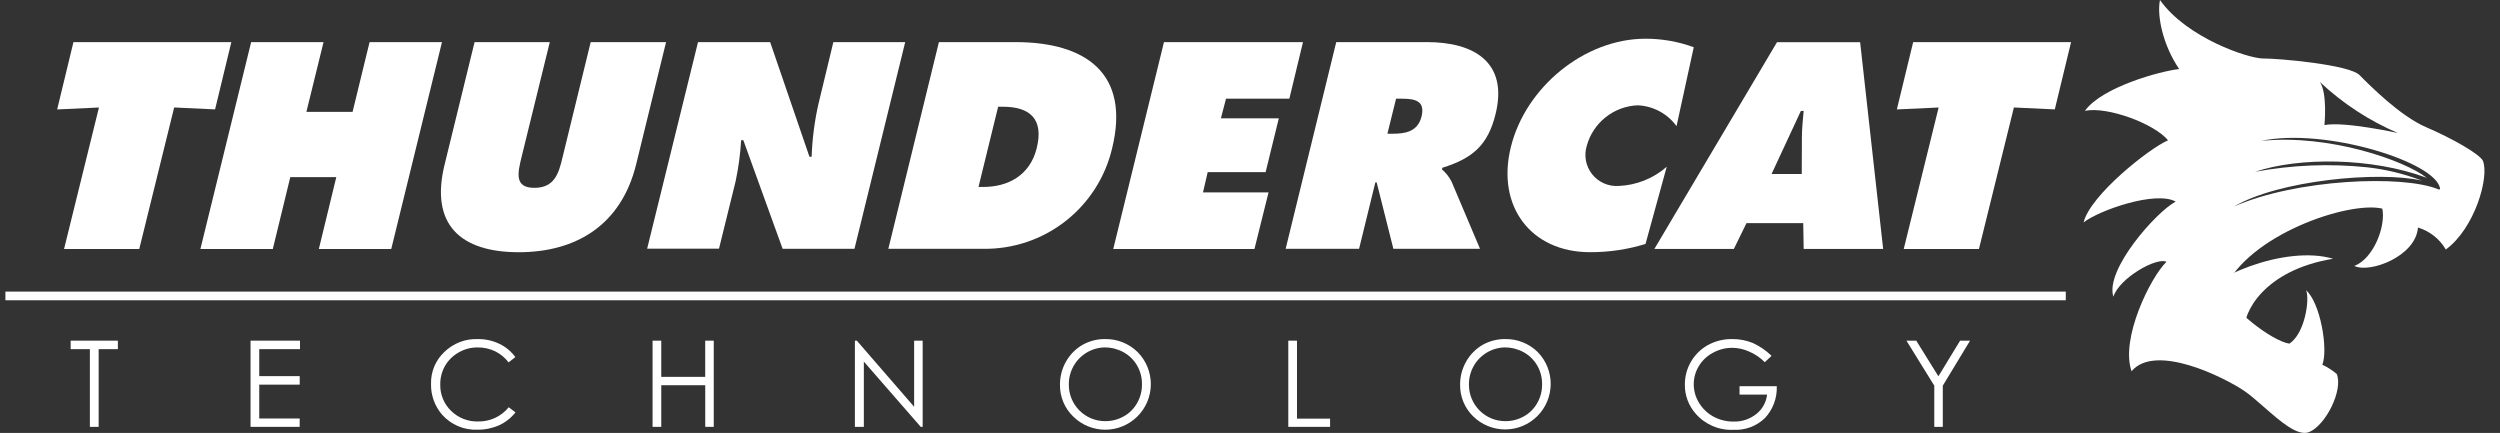
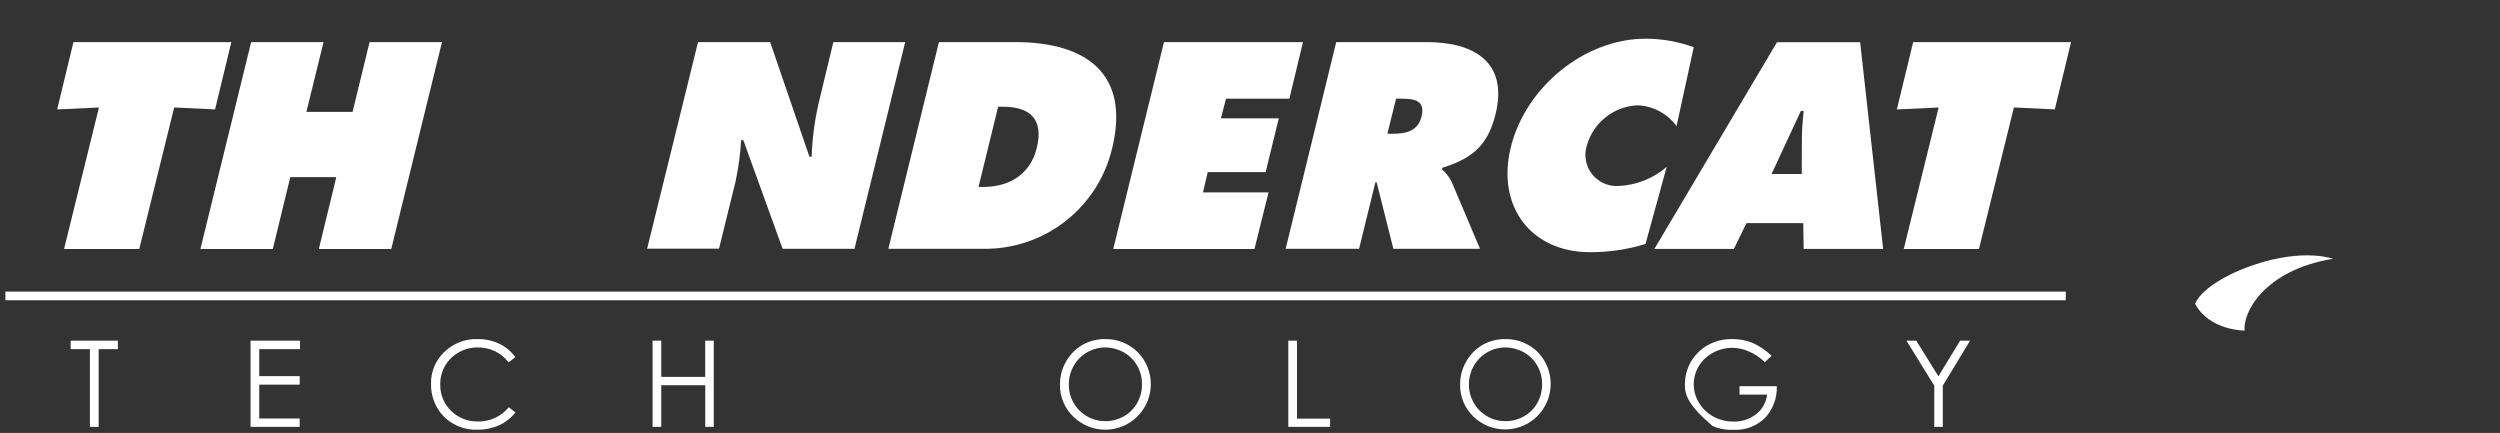
<svg xmlns="http://www.w3.org/2000/svg" width="231" height="40" viewBox="0 0 231 40" fill="none">
  <rect x="0" y="0" width="231" height="40" fill="#333333" stroke="none" />
  <g clip-path="url(#clip0_29_3313)">
    <path d="M6.786 3.891H21.376L19.872 10.108L16.093 9.93L12.868 23.005H5.919L9.143 9.933L5.282 10.111L6.786 3.891Z" fill="white" />
    <path d="M23.206 3.891H29.895L28.31 10.338H32.578L34.149 3.891H40.839L36.152 23.005H29.462L31.074 16.367H26.823L25.208 23.005H18.518L23.206 3.891Z" fill="white" />
-     <path d="M61.544 3.891L58.779 15.189C57.41 20.756 53.279 23.305 47.928 23.305C42.577 23.305 39.705 20.772 41.086 15.189L43.851 3.891H50.801L48.186 14.538C47.82 16.029 47.535 17.356 49.378 17.356C51.221 17.356 51.627 16.042 51.979 14.538L54.58 3.891H61.544Z" fill="white" />
    <path d="M64.497 3.891H71.162L74.793 14.484H74.996C75.052 12.847 75.261 11.219 75.62 9.621L77.002 3.892H83.64L78.953 22.992H72.315L68.684 12.954H68.481C68.406 14.239 68.234 15.516 67.966 16.774L66.435 22.978H59.796L64.497 3.891Z" fill="white" />
    <path d="M90.413 17.274H90.847C93.15 17.274 95.168 16.204 95.792 13.697C96.456 11.015 95.196 9.862 92.663 9.862H92.229L90.413 17.274ZM86.756 3.891H93.828C100.236 3.891 104.476 6.708 102.756 13.725C102.122 16.389 100.601 18.758 98.441 20.442C96.281 22.127 93.613 23.025 90.874 22.99H82.082L86.756 3.891Z" fill="white" />
    <path d="M107.551 3.891H120.396L119.136 9.119H113.284L112.81 10.934H118.162L116.943 15.906H111.591L111.157 17.779H117.213L115.912 23.007H102.864L107.551 3.891Z" fill="white" />
    <path d="M128.196 12.357H128.684C129.822 12.357 131.003 12.178 131.353 10.758C131.705 9.296 130.716 9.119 129.524 9.119H128.996L128.196 12.357ZM123.468 3.891H131.853C136.161 3.891 139.371 5.719 138.193 10.528C137.489 13.414 136.067 14.631 133.276 15.5L133.235 15.649C133.604 15.966 133.907 16.353 134.127 16.787L136.754 22.991H128.748L127.204 16.855H127.082L125.578 22.991H118.794L123.468 3.891Z" fill="white" />
    <path d="M154.912 11.655C154.496 11.082 153.955 10.611 153.331 10.278C152.707 9.945 152.015 9.758 151.308 9.731C150.233 9.778 149.201 10.163 148.359 10.832C147.517 11.502 146.909 12.42 146.621 13.456C146.482 13.903 146.454 14.376 146.539 14.836C146.624 15.296 146.82 15.728 147.11 16.095C147.4 16.462 147.775 16.753 148.203 16.942C148.63 17.131 149.098 17.214 149.564 17.182C151.205 17.116 152.773 16.49 154.007 15.407L152.045 22.542C150.382 23.053 148.65 23.309 146.91 23.301C141.465 23.301 138.258 19.075 139.596 13.616C140.951 8.049 146.424 3.578 152.032 3.578C153.557 3.574 155.071 3.84 156.503 4.364L154.912 11.655Z" fill="white" />
    <path d="M166.482 16.077L166.495 12.704C166.495 11.891 166.59 11.051 166.658 10.252H166.401L163.692 16.077H166.482ZM160.209 22.999H152.866L164.195 3.898H171.876L174.003 22.999H166.66L166.619 20.615H161.376L160.209 22.999Z" fill="white" />
    <path d="M176.777 3.891H191.367L189.863 10.108L186.084 9.93L182.855 23.005H175.906L179.13 9.933L175.269 10.111L176.777 3.891Z" fill="white" />
    <path d="M6.529 31.477V32.262H8.304V39.442H9.116V32.262H10.891V31.477H6.529Z" fill="white" />
    <path d="M23.151 31.477V39.441H27.69V38.669H23.954V35.54H27.693V34.754H23.954V32.261H27.72V31.477H23.151Z" fill="white" />
    <path d="M47.617 32.997L46.993 33.484C46.663 33.048 46.236 32.696 45.744 32.455C45.245 32.219 44.698 32.099 44.146 32.103C43.528 32.096 42.92 32.255 42.385 32.563C41.862 32.854 41.428 33.279 41.126 33.796C40.825 34.324 40.671 34.922 40.68 35.53C40.67 35.983 40.754 36.434 40.927 36.853C41.099 37.273 41.356 37.653 41.682 37.968C42.015 38.292 42.41 38.545 42.843 38.713C43.276 38.88 43.738 38.959 44.202 38.944C44.738 38.951 45.269 38.836 45.755 38.609C46.241 38.381 46.669 38.047 47.007 37.63L47.631 38.105C47.233 38.608 46.722 39.012 46.14 39.283C45.514 39.565 44.835 39.708 44.149 39.703C43.528 39.733 42.909 39.623 42.337 39.382C41.765 39.14 41.254 38.773 40.843 38.308C40.164 37.518 39.802 36.505 39.827 35.464C39.813 34.914 39.916 34.367 40.128 33.86C40.341 33.353 40.658 32.896 41.06 32.52C41.466 32.125 41.948 31.816 42.476 31.611C43.005 31.407 43.57 31.311 44.136 31.331C44.835 31.319 45.526 31.472 46.155 31.776C46.737 32.054 47.24 32.474 47.617 32.997Z" fill="white" />
    <path d="M65.161 31.477V34.822H61.101V31.477H60.298V39.441H61.101V35.595H65.165V39.441H65.951V31.477H65.161Z" fill="white" />
-     <path d="M84.466 31.477V37.586L79.171 31.477H78.993V39.441H79.819V33.413L85.076 39.441H85.254V31.477H84.466Z" fill="white" />
    <path d="M102.118 32.1C101.525 32.105 100.944 32.265 100.433 32.564C99.922 32.864 99.499 33.293 99.205 33.808C98.905 34.336 98.751 34.934 98.759 35.542C98.757 35.984 98.842 36.423 99.009 36.832C99.177 37.242 99.424 37.614 99.736 37.928C100.049 38.241 100.42 38.49 100.829 38.66C101.238 38.829 101.676 38.916 102.119 38.915C102.721 38.92 103.315 38.766 103.839 38.469C104.357 38.181 104.784 37.754 105.072 37.236C105.372 36.708 105.526 36.11 105.518 35.502C105.527 34.899 105.372 34.305 105.072 33.782C104.775 33.266 104.343 32.84 103.823 32.549C103.3 32.26 102.713 32.107 102.116 32.103M102.089 31.331C102.65 31.317 103.207 31.417 103.729 31.625C104.25 31.832 104.724 32.142 105.122 32.537C105.904 33.328 106.341 34.398 106.337 35.511C106.333 36.623 105.888 37.69 105.1 38.475C104.312 39.261 103.245 39.703 102.132 39.705C101.019 39.706 99.951 39.267 99.161 38.483C98.767 38.102 98.455 37.645 98.245 37.138C98.036 36.632 97.932 36.088 97.942 35.54C97.938 34.795 98.129 34.061 98.497 33.413C98.857 32.774 99.38 32.241 100.014 31.869C100.647 31.514 101.36 31.327 102.087 31.328" fill="white" />
    <path d="M119.039 31.477V39.441H122.9V38.682H119.842V31.477H119.039Z" fill="white" />
    <path d="M139.089 32.1C138.496 32.105 137.915 32.265 137.404 32.564C136.893 32.864 136.469 33.293 136.176 33.808C135.876 34.336 135.722 34.934 135.73 35.542C135.728 35.984 135.813 36.423 135.981 36.832C136.148 37.242 136.396 37.614 136.708 37.928C137.02 38.241 137.392 38.49 137.801 38.66C138.209 38.829 138.648 38.916 139.091 38.915C139.693 38.92 140.287 38.766 140.811 38.469C141.329 38.181 141.756 37.754 142.044 37.236C142.344 36.708 142.498 36.11 142.49 35.502C142.498 34.899 142.344 34.305 142.044 33.782C141.746 33.266 141.315 32.84 140.795 32.549C140.272 32.261 139.685 32.108 139.088 32.103M139.061 31.331C139.622 31.317 140.179 31.417 140.7 31.625C141.221 31.832 141.695 32.142 142.094 32.537C142.865 33.331 143.293 34.396 143.284 35.503C143.276 36.61 142.832 37.669 142.048 38.451C141.264 39.233 140.204 39.674 139.097 39.68C137.991 39.686 136.926 39.256 136.134 38.483C135.739 38.102 135.428 37.645 135.218 37.138C135.008 36.632 134.905 36.088 134.914 35.54C134.91 34.795 135.102 34.061 135.47 33.413C135.83 32.774 136.353 32.241 136.986 31.869C137.619 31.514 138.333 31.328 139.059 31.328" fill="white" />
-     <path d="M163.691 32.882L163.066 33.465C162.646 33.045 162.15 32.709 161.603 32.476C161.118 32.257 160.592 32.141 160.059 32.137C159.435 32.136 158.821 32.294 158.275 32.597C157.73 32.884 157.276 33.316 156.961 33.846C156.659 34.349 156.5 34.925 156.501 35.512C156.503 36.115 156.672 36.706 156.989 37.219C157.311 37.754 157.77 38.193 158.317 38.492C158.892 38.803 159.537 38.962 160.19 38.953C160.945 38.974 161.684 38.729 162.277 38.261C162.555 38.043 162.787 37.771 162.959 37.461C163.131 37.152 163.24 36.812 163.279 36.46H160.733V35.687H164.174C164.195 36.226 164.109 36.764 163.92 37.269C163.732 37.774 163.445 38.237 163.077 38.631C162.692 39.002 162.235 39.289 161.734 39.476C161.233 39.662 160.698 39.743 160.165 39.714C159.506 39.745 158.849 39.625 158.244 39.365C157.639 39.104 157.1 38.71 156.67 38.211C156.02 37.47 155.667 36.514 155.681 35.529C155.678 34.787 155.874 34.058 156.248 33.417C156.622 32.777 157.16 32.247 157.807 31.884C158.497 31.509 159.271 31.318 160.056 31.329C160.71 31.324 161.359 31.448 161.965 31.694C162.608 31.989 163.195 32.392 163.699 32.887" fill="white" />
+     <path d="M163.691 32.882L163.066 33.465C162.646 33.045 162.15 32.709 161.603 32.476C161.118 32.257 160.592 32.141 160.059 32.137C159.435 32.136 158.821 32.294 158.275 32.597C157.73 32.884 157.276 33.316 156.961 33.846C156.659 34.349 156.5 34.925 156.501 35.512C156.503 36.115 156.672 36.706 156.989 37.219C157.311 37.754 157.77 38.193 158.317 38.492C158.892 38.803 159.537 38.962 160.19 38.953C160.945 38.974 161.684 38.729 162.277 38.261C162.555 38.043 162.787 37.771 162.959 37.461C163.131 37.152 163.24 36.812 163.279 36.46H160.733V35.687H164.174C164.195 36.226 164.109 36.764 163.92 37.269C163.732 37.774 163.445 38.237 163.077 38.631C162.692 39.002 162.235 39.289 161.734 39.476C161.233 39.662 160.698 39.743 160.165 39.714C159.506 39.745 158.849 39.625 158.244 39.365C156.02 37.47 155.667 36.514 155.681 35.529C155.678 34.787 155.874 34.058 156.248 33.417C156.622 32.777 157.16 32.247 157.807 31.884C158.497 31.509 159.271 31.318 160.056 31.329C160.71 31.324 161.359 31.448 161.965 31.694C162.608 31.989 163.195 32.392 163.699 32.887" fill="white" />
    <path d="M181.113 31.477L179.108 34.769L177.062 31.477H176.154L178.728 35.636V39.442H179.514V35.636L182.033 31.477H181.113Z" fill="white" />
    <path d="M202.828 28.069C203.803 25.644 211.201 22.596 215.577 23.91C209.169 24.953 207.192 28.963 207.408 30.548C207.408 30.548 204.156 30.561 202.828 28.069Z" fill="white" />
-     <path fill-rule="evenodd" clip-rule="evenodd" d="M229.421 14.859C230.03 16.363 228.662 21.103 225.993 23.055C225.424 22.076 224.504 21.349 223.419 21.023C223.229 23.679 218.976 25.277 217.539 24.573C219.3 23.909 220.466 20.928 220.126 19.276C217.01 18.545 207.675 21.715 205.497 26.794C206.053 28.515 209.913 31.508 211.54 31.753C212.976 30.818 213.436 27.65 213.084 26.822C214.384 27.96 215.143 32.227 214.587 33.703C215.066 33.927 215.513 34.214 215.916 34.557C216.525 36.06 214.886 39.298 213.369 39.921C212.319 40.352 210.718 38.948 209.209 37.625C208.537 37.035 207.883 36.462 207.303 36.074C205.542 34.896 199.175 31.671 196.956 34.299C195.899 31.291 198.718 25.602 200.181 24.193C199.314 23.733 195.846 25.656 195.275 27.418C194.489 24.911 199.244 19.574 201.033 18.626C199.177 17.597 193.961 19.429 192.525 20.55C193.134 18.03 198.608 13.695 200.328 12.964C199.079 11.434 194.709 9.808 192.646 10.241C194.218 8.047 199.609 6.57 201.357 6.38C199.841 4.158 199.285 1.435 199.582 0C202.021 3.468 207.711 5.405 209.12 5.405C210.528 5.392 217.072 5.974 218.02 6.936C218.968 7.897 221.772 10.715 224.157 11.745C226.582 12.787 229.088 14.21 229.427 14.86L229.421 14.859ZM206.419 19.086C210.522 16.661 219.776 15.781 223.786 16.689C222.151 16.062 220.443 15.648 218.702 15.456C215.254 15.1 211.773 15.241 208.366 15.876C212.403 14.508 219.177 14.539 224.23 16.432C222.211 14.834 215.221 12.368 208.935 13.019C214.801 11.759 225.178 14.981 225.462 17.448C225.462 17.502 225.395 17.516 225.327 17.502C222.035 16.121 212.105 16.554 206.417 19.087L206.419 19.086ZM214.357 7.576C215.075 8.647 214.777 11.559 214.777 11.559C216.579 11.193 221.564 12.29 221.564 12.29C218.905 11.152 216.465 9.557 214.357 7.576Z" fill="white" />
    <path d="M0.5 27.344H190.879" stroke="white" stroke-width="0.796" />
  </g>
  <defs>
    <clipPath id="clip0_29_3313">
      <rect width="230" height="40" fill="white" transform="translate(0.5)" />
    </clipPath>
  </defs>
</svg>